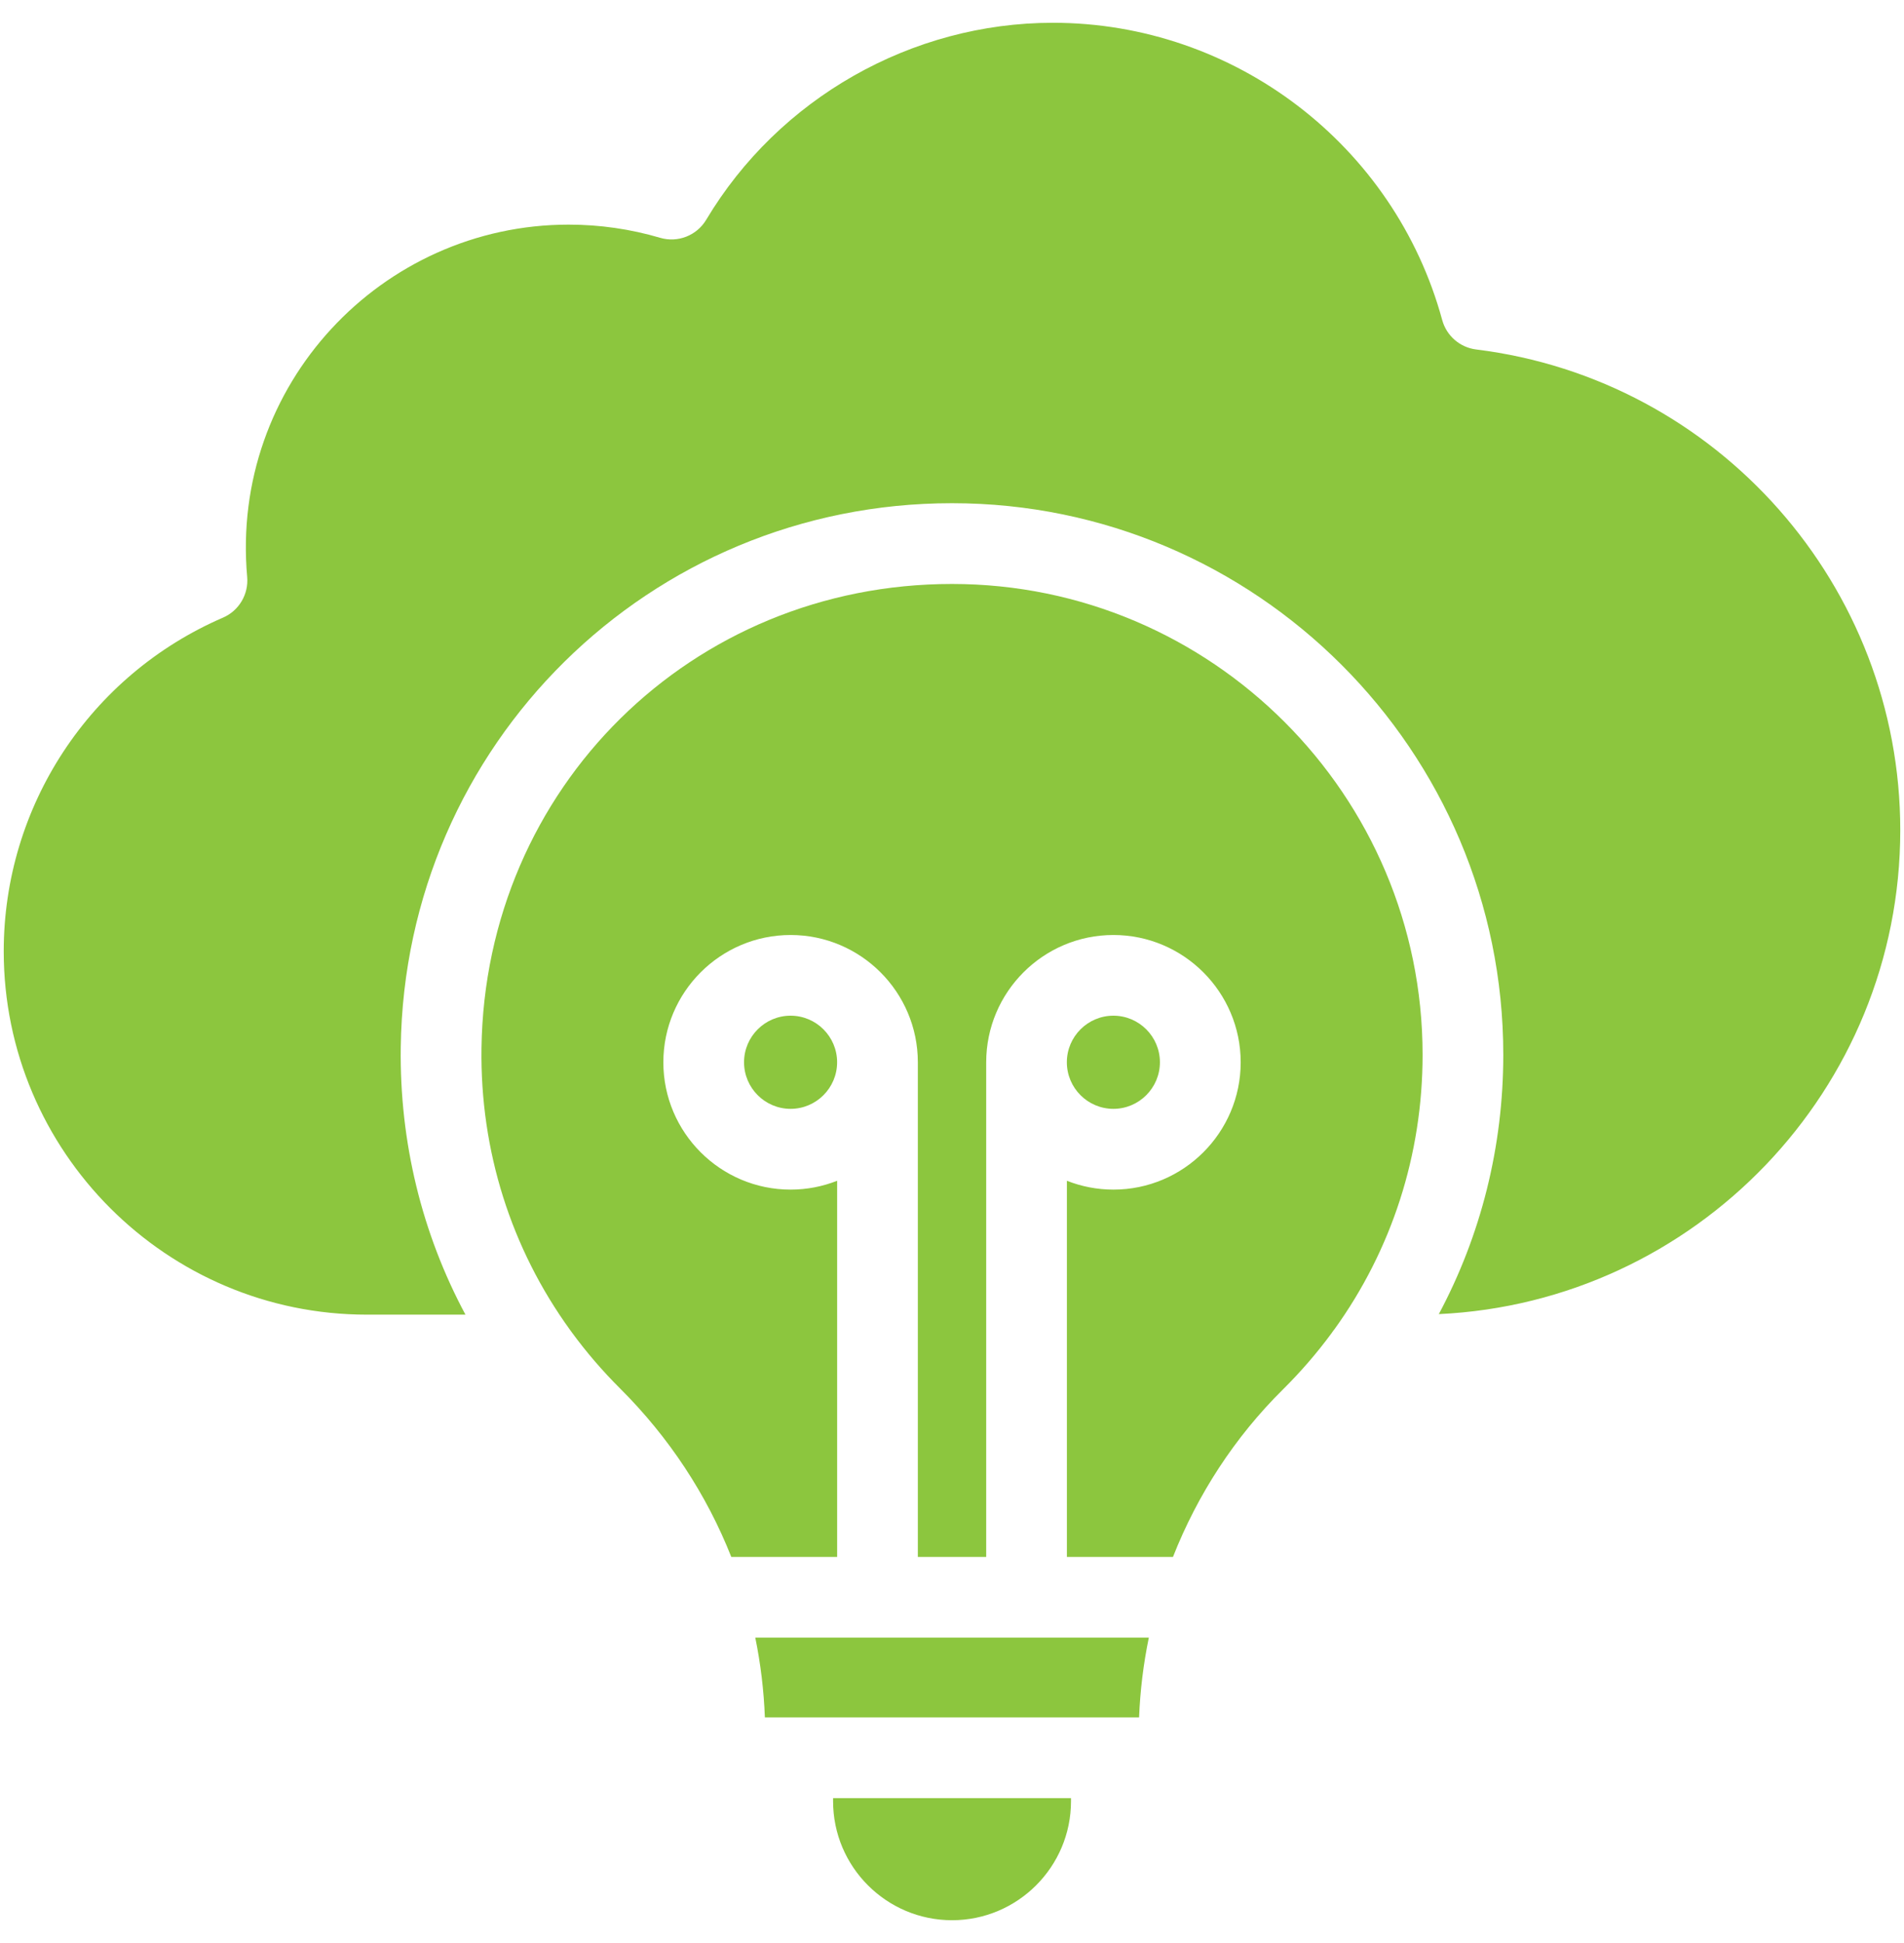
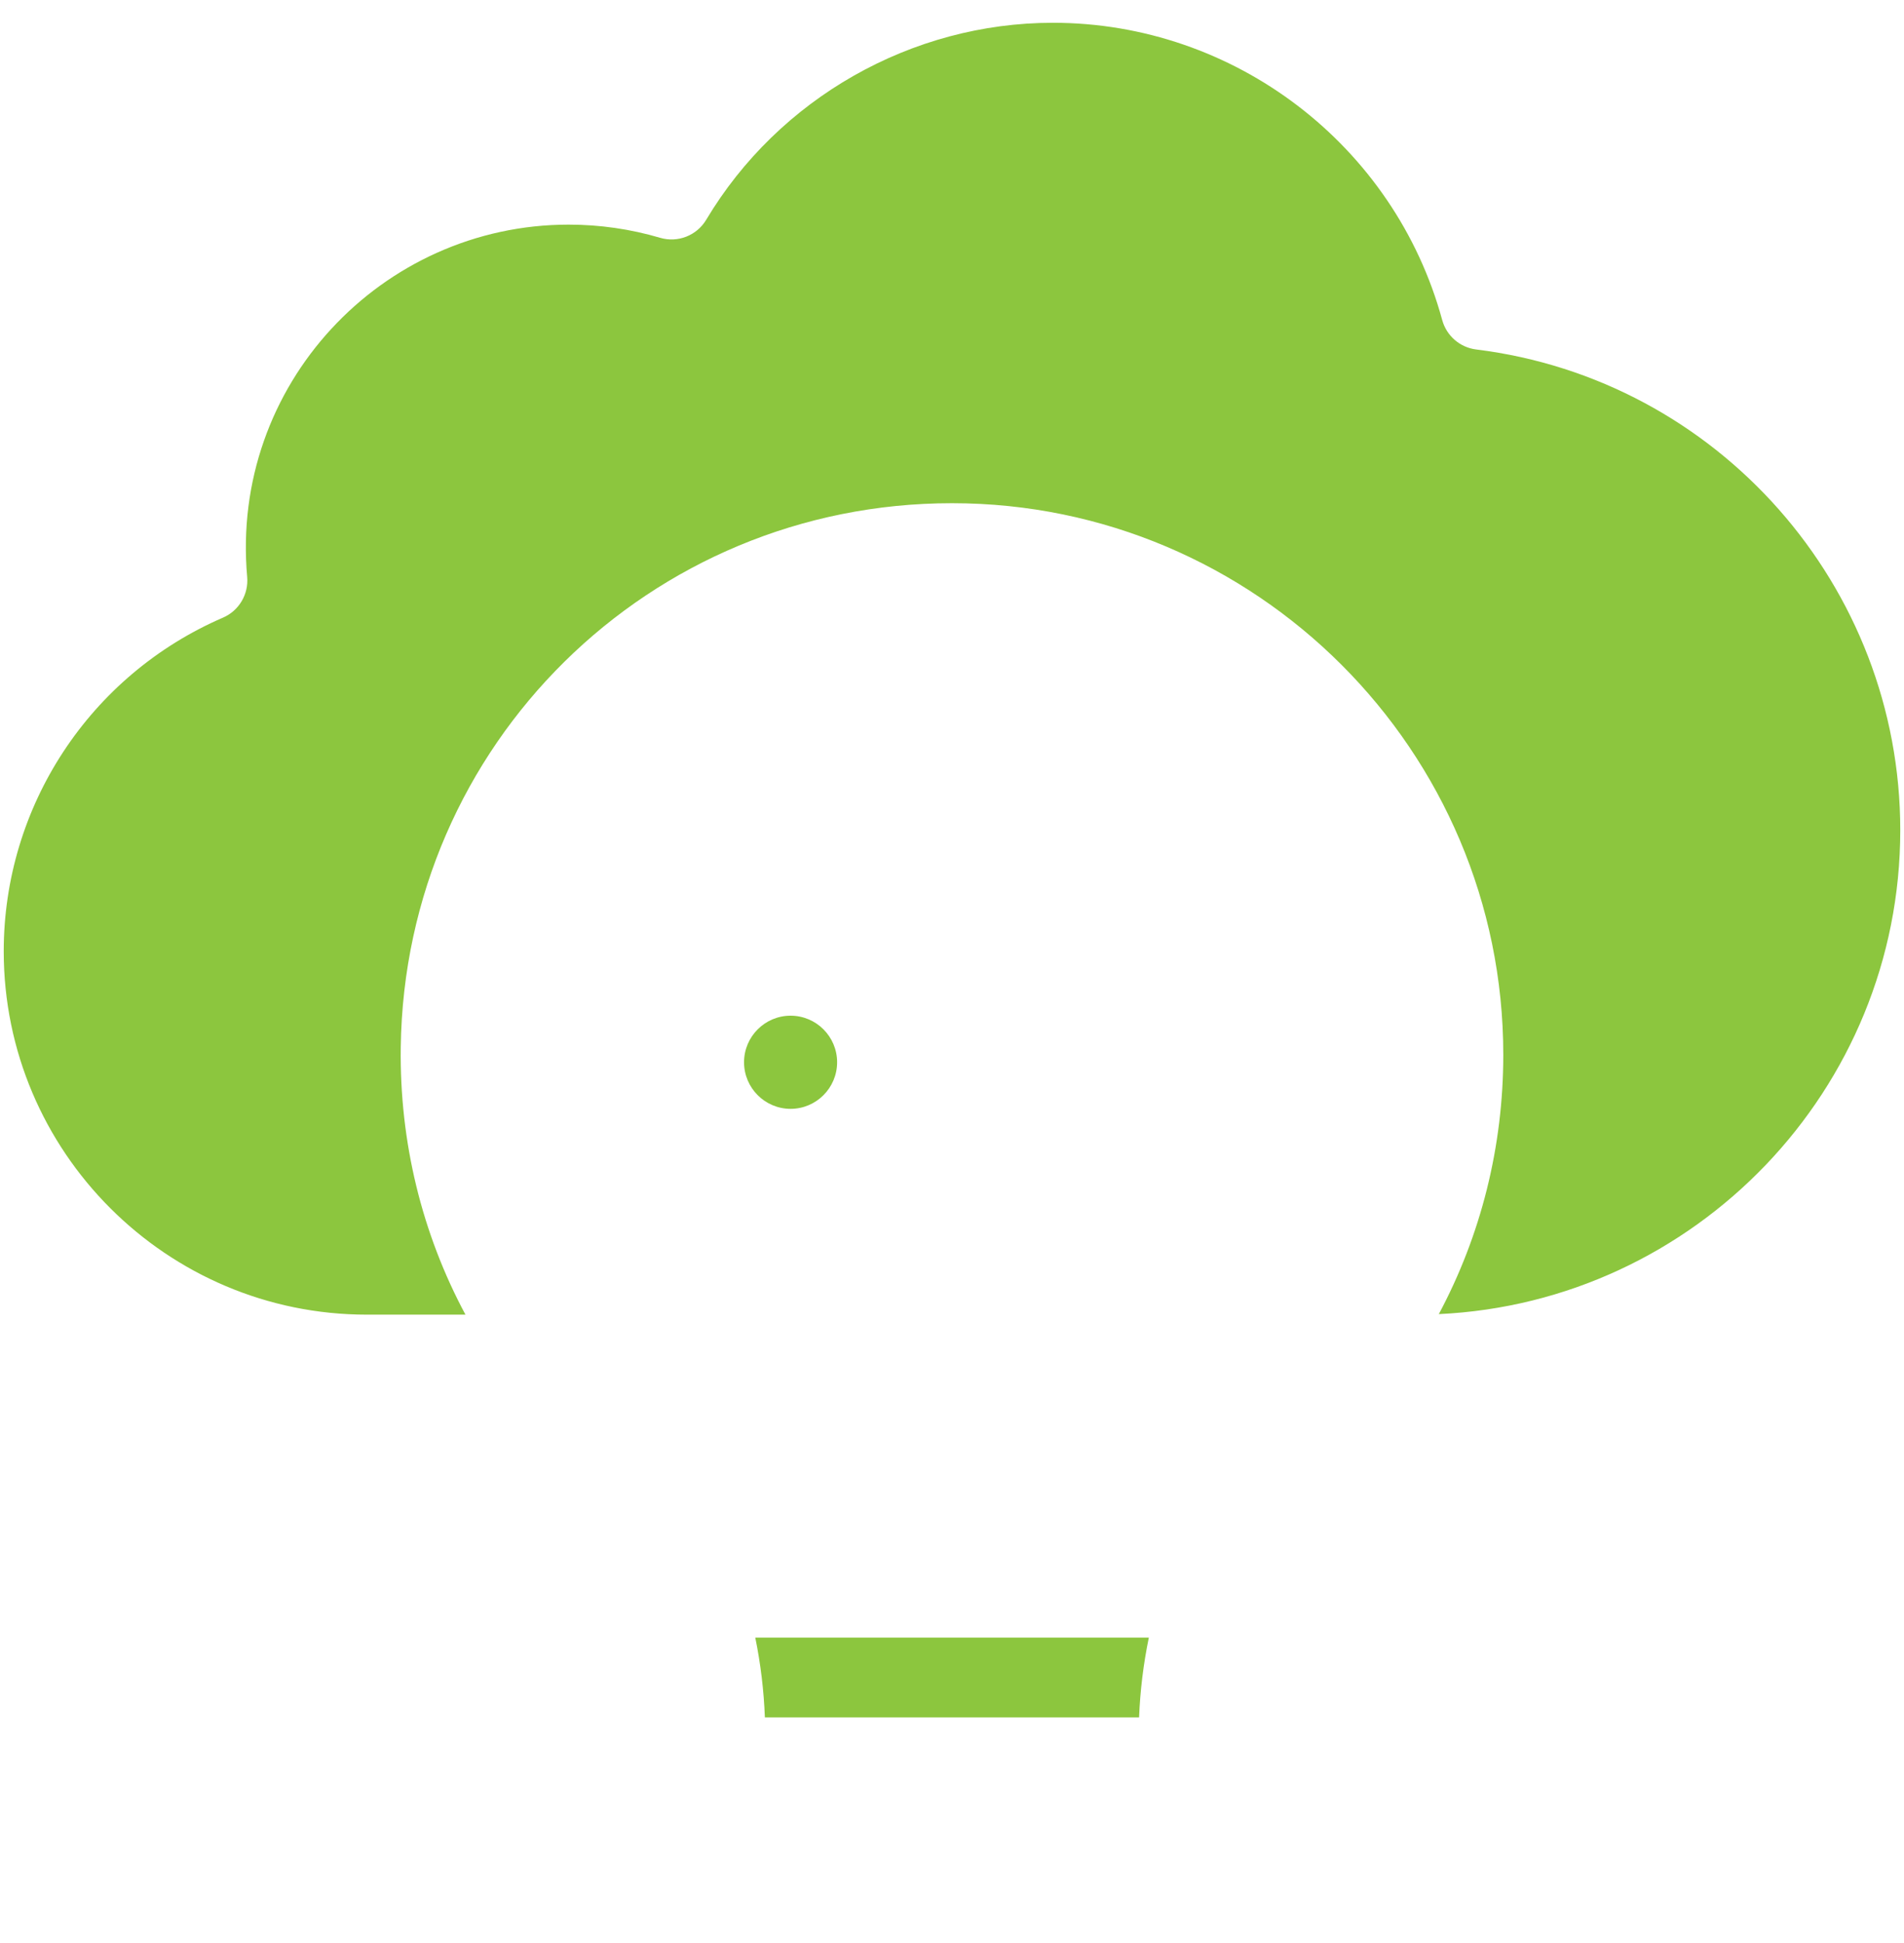
<svg xmlns="http://www.w3.org/2000/svg" width="50" height="51" viewBox="0 0 50 51" fill="none">
  <g clip-path="url(#clip0_2038_50139)">
-     <path d="M25 15.328C18.164 15.328 12.737 20.681 12.644 27.514C12.607 30.208 13.423 32.772 14.97 34.908C14.991 34.934 15.011 34.962 15.03 34.99C15.405 35.5 15.823 35.986 16.281 36.442C17.572 37.727 18.557 39.231 19.204 40.866H21.984V30.993C21.605 31.142 21.193 31.225 20.762 31.225C18.919 31.225 17.42 29.726 17.42 27.884C17.42 26.041 18.919 24.542 20.762 24.542C22.604 24.542 24.103 26.041 24.103 27.884V40.866H25.898V27.884C25.898 26.041 27.396 24.542 29.239 24.542C31.081 24.542 32.581 26.041 32.581 27.884C32.581 29.726 31.081 31.225 29.239 31.225C28.808 31.225 28.396 31.142 28.017 30.993V40.866H30.803C31.449 39.225 32.428 37.719 33.689 36.472C34.158 36.008 34.585 35.513 34.969 34.992C34.992 34.956 35.017 34.922 35.044 34.89C36.547 32.805 37.358 30.31 37.358 27.686C37.358 20.872 31.814 15.328 25 15.328Z" fill="#8CC63E" />
-     <path d="M30.46 27.882C30.46 27.209 29.912 26.66 29.238 26.66C28.564 26.66 28.016 27.209 28.016 27.882C28.016 28.556 28.564 29.105 29.238 29.105C29.912 29.105 30.46 28.556 30.46 27.882Z" fill="#8CC63E" />
    <path d="M20.086 45.078H20.816H29.183H29.913C29.941 44.372 30.027 43.672 30.169 42.984H19.834C19.974 43.669 20.059 44.368 20.086 45.078Z" fill="#8CC63E" />
-     <path d="M21.877 47.278C21.877 49.001 23.278 50.402 25.001 50.402C26.723 50.402 28.125 49.001 28.125 47.279V47.197H21.877V47.278Z" fill="#8CC63E" />
    <path d="M19.539 27.882C19.539 28.556 20.087 29.105 20.761 29.105C21.435 29.105 21.983 28.556 21.983 27.882C21.983 27.209 21.435 26.66 20.761 26.66C20.087 26.66 19.539 27.209 19.539 27.882Z" fill="#8CC63E" />
    <path d="M38.765 9.173C38.339 9.12 37.986 8.815 37.873 8.4C36.62 3.806 32.416 0.598 27.649 0.598C23.94 0.598 20.451 2.579 18.545 5.769C18.297 6.184 17.799 6.378 17.336 6.242C16.557 6.012 15.748 5.896 14.933 5.896C10.021 5.896 6.041 10.109 6.491 15.145C6.531 15.6 6.275 16.031 5.855 16.212C2.358 17.723 0.098 21.161 0.098 24.97C0.098 30.229 4.376 34.507 9.635 34.507H12.223C11.08 32.376 10.49 29.978 10.524 27.484C10.632 19.544 17.055 13.208 25 13.208C32.983 13.208 39.477 19.702 39.477 27.685C39.477 30.101 38.89 32.423 37.784 34.493C44.519 34.179 49.902 28.602 49.902 21.791C49.902 15.383 45.114 9.959 38.765 9.173Z" fill="#8CC63E" />
  </g>
  <defs>
    <clipPath id="clip0_2038_50139">
      <rect width="50" height="50" fill="white" transform="translate(0 0.5)" />
    </clipPath>
  </defs>
</svg>